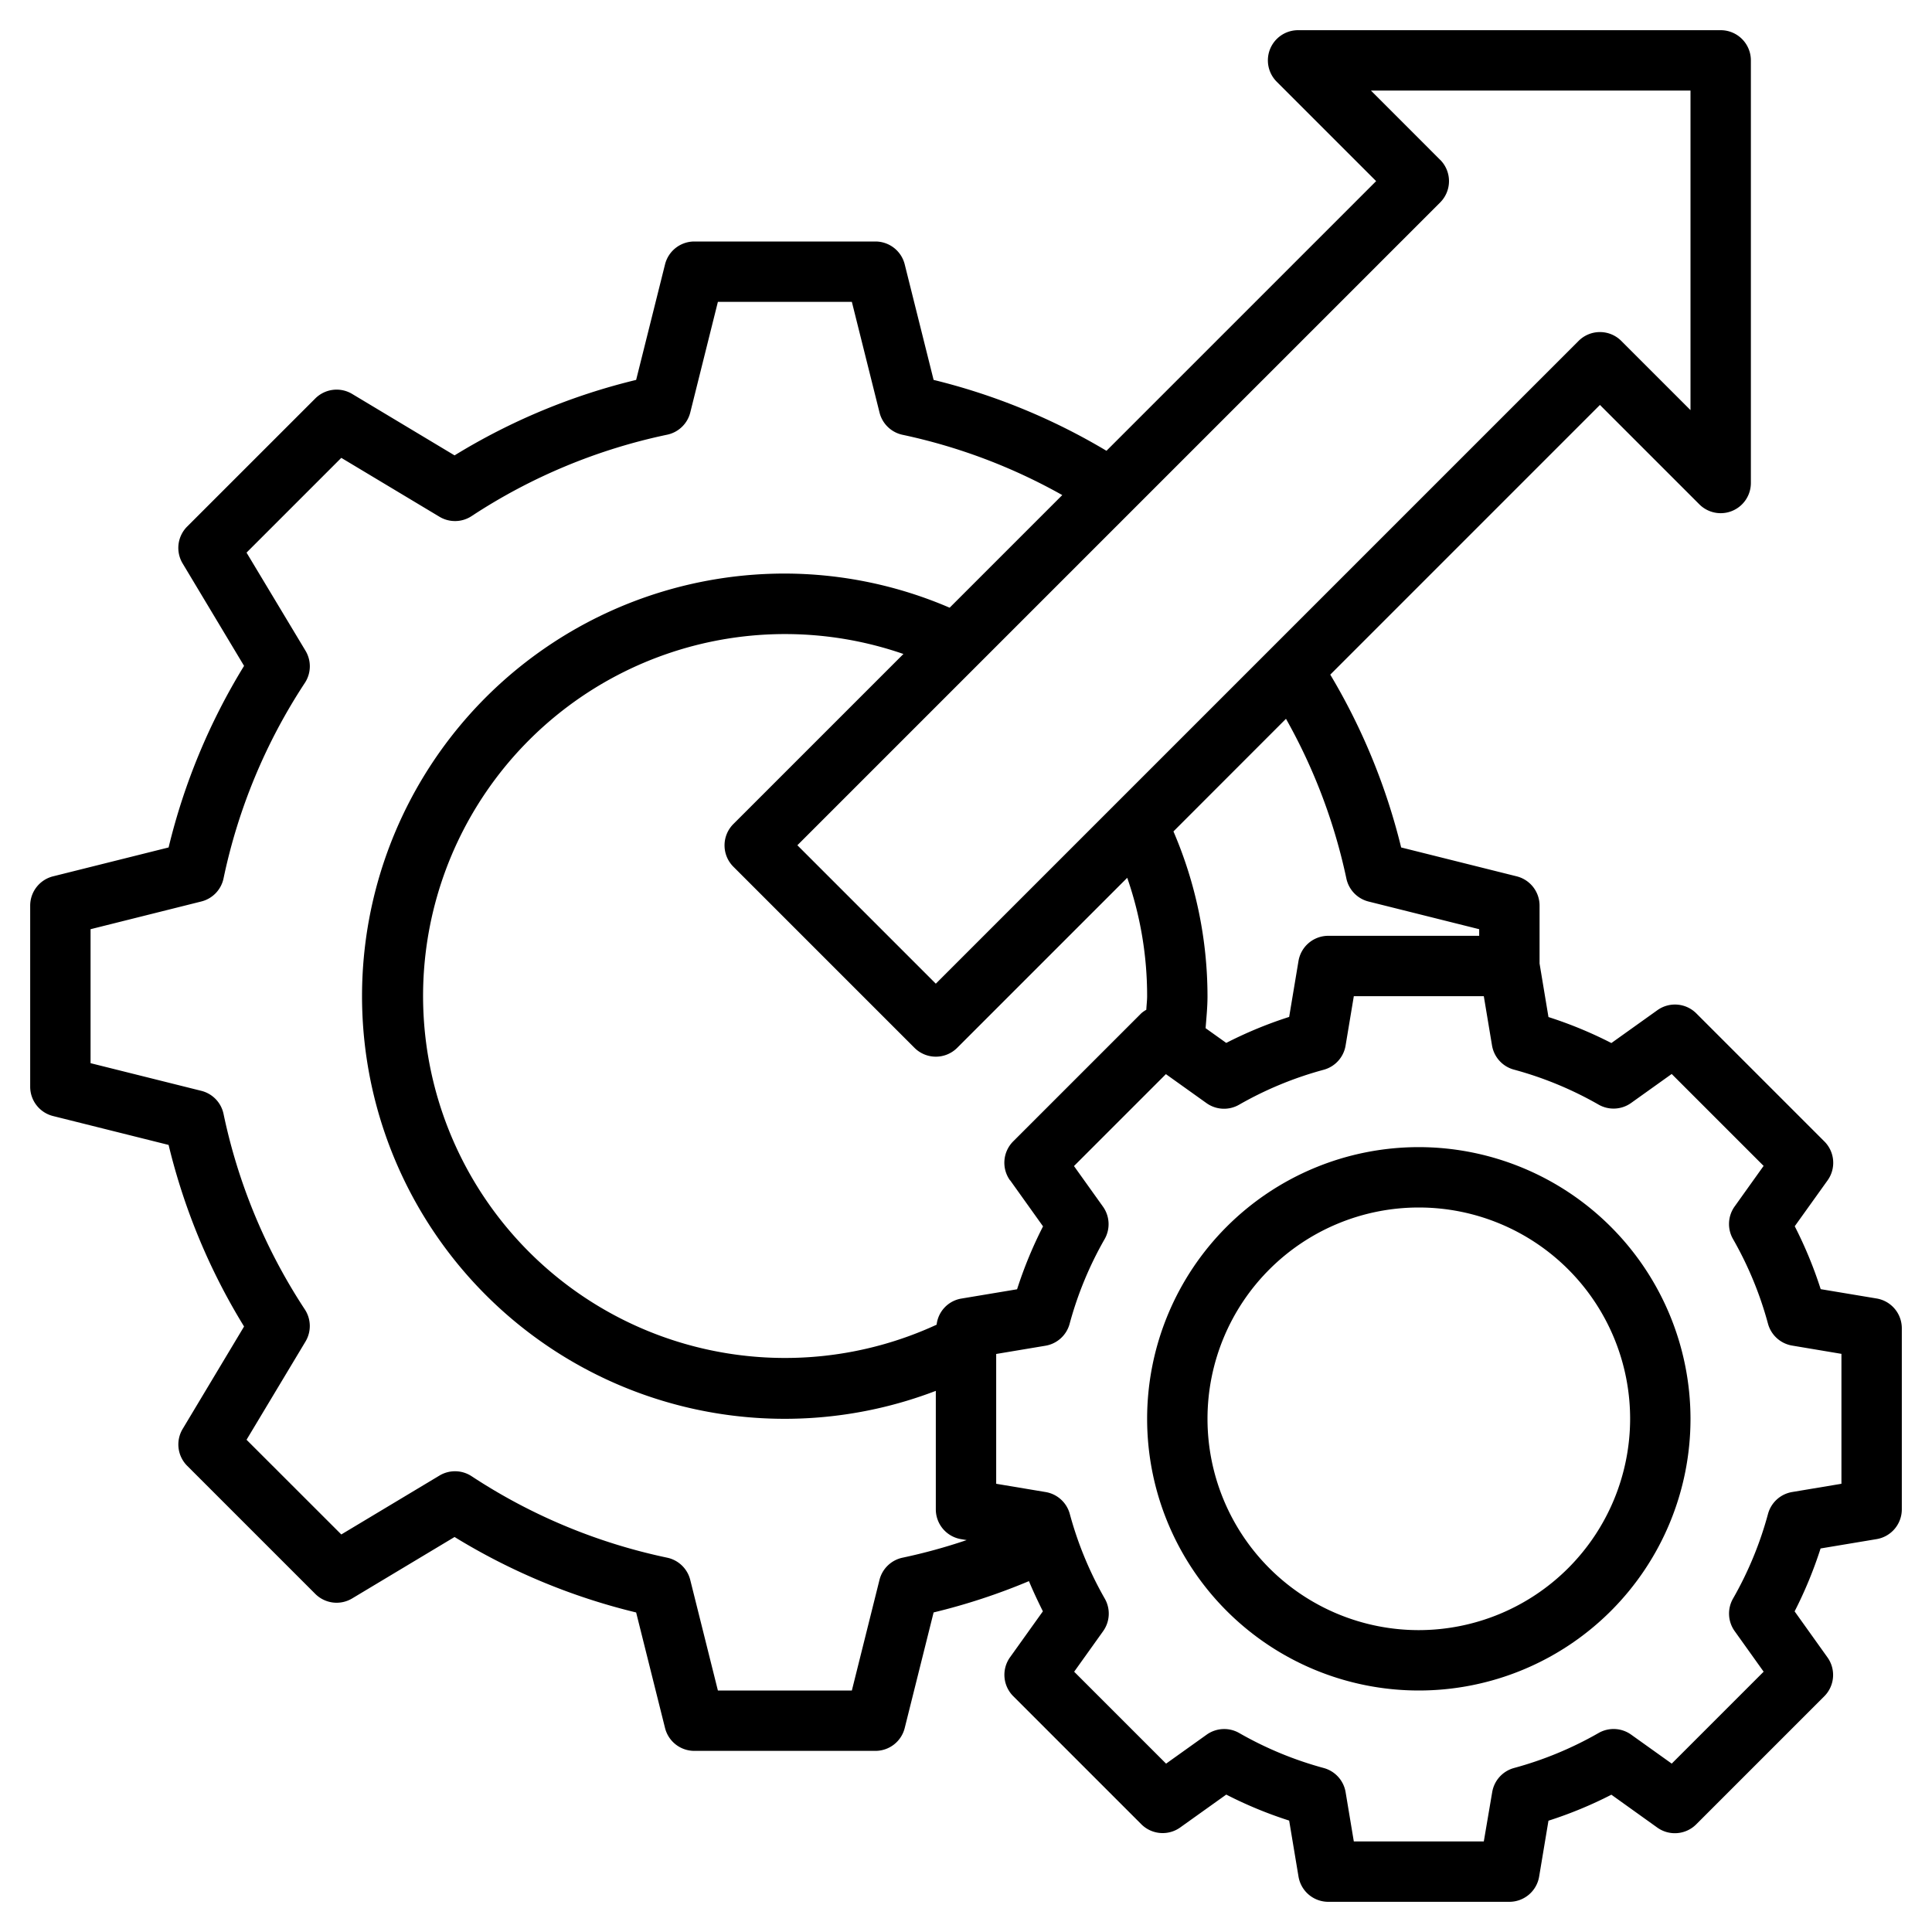
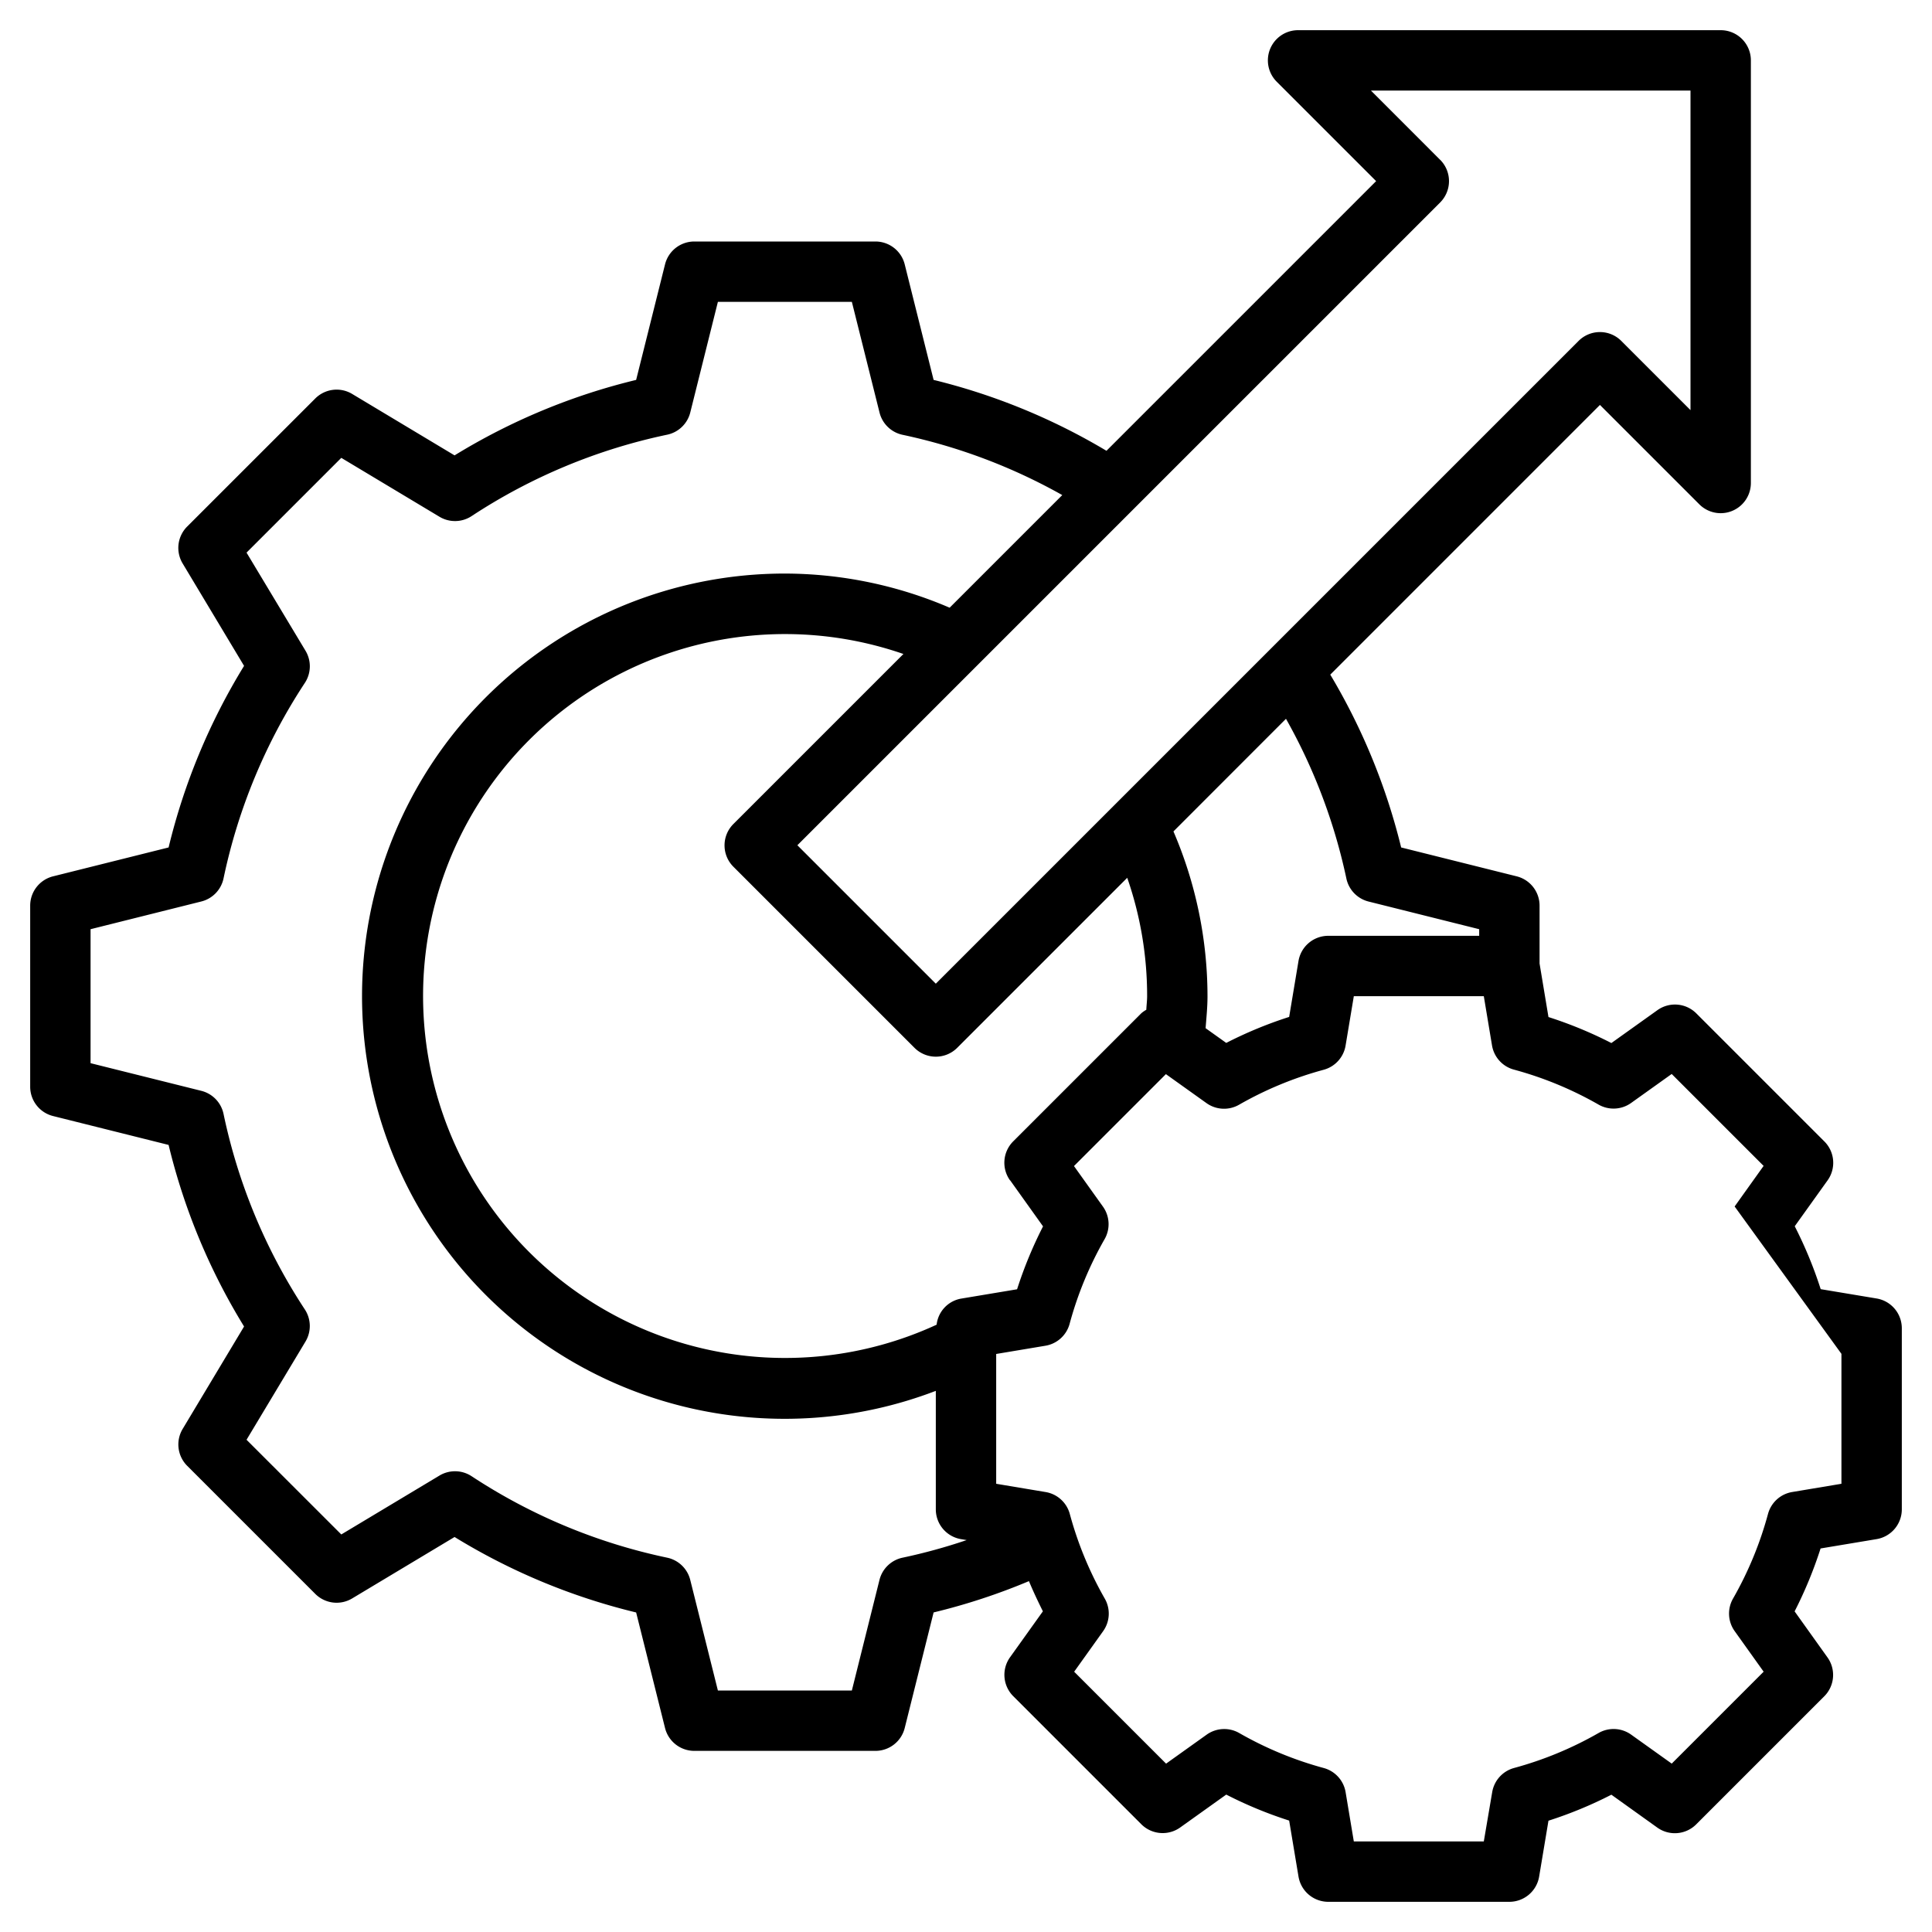
<svg xmlns="http://www.w3.org/2000/svg" id="Layer_3" data-name="Layer 3" viewBox="0 0 64 64" width="512" height="512">
-   <path d="M62.165,43.014l-1.852-.309a13.921,13.921,0,0,0-.86-2.084L60.542,39.1a1,1,0,0,0-.107-1.288l-4.243-4.243a1,1,0,0,0-1.288-.106l-1.525,1.089a13.736,13.736,0,0,0-2.084-.861L51,31.918V30a1,1,0,0,0-.757-.97l-3.828-.957a20.786,20.786,0,0,0-2.348-5.725L53,13.414l3.293,3.293A1,1,0,0,0,58,16V2a1,1,0,0,0-1-1H43a1,1,0,0,0-.707,1.707L45.586,6l-8.933,8.933a20.787,20.787,0,0,0-5.726-2.348L29.97,8.758A1,1,0,0,0,29,8H23a1,1,0,0,0-.97.758l-.957,3.827a20.842,20.842,0,0,0-6.015,2.5l-3.392-2.035a1,1,0,0,0-1.222.15L6.2,17.443a1,1,0,0,0-.15,1.222l2.035,3.393a20.831,20.831,0,0,0-2.5,6.015l-3.828.957A1,1,0,0,0,1,30v6a1,1,0,0,0,.757.97l3.828.957a20.807,20.807,0,0,0,2.5,6.015L6.051,47.335a1,1,0,0,0,.15,1.222L10.444,52.8a1,1,0,0,0,1.222.15l3.392-2.035a20.842,20.842,0,0,0,6.015,2.5l.957,3.827A1,1,0,0,0,23,58h6a1,1,0,0,0,.97-.758l.957-3.828a20.68,20.68,0,0,0,3.158-1.037c.142.341.3.675.462,1L33.458,54.9a1,1,0,0,0,.107,1.288l4.243,4.243a1,1,0,0,0,1.288.106l1.525-1.089a13.736,13.736,0,0,0,2.084.861l.309,1.851A1,1,0,0,0,44,63h6a1,1,0,0,0,.986-.836l.309-1.851a13.736,13.736,0,0,0,2.084-.861L54.9,60.541a1,1,0,0,0,1.288-.106l4.243-4.243a1,1,0,0,0,.107-1.288l-1.089-1.525a13.921,13.921,0,0,0,.86-2.084l1.852-.309A1,1,0,0,0,63,50V44A1,1,0,0,0,62.165,43.014ZM44.6,29.1a1,1,0,0,0,.737.765L49,30.781V31H44a1,1,0,0,0-.986.836l-.309,1.851a13.736,13.736,0,0,0-2.084.861l-.684-.488c.027-.353.063-.706.063-1.06a13.848,13.848,0,0,0-1.128-5.458L42.6,23.811A18.691,18.691,0,0,1,44.6,29.1Zm-11.137,10,1.089,1.525a13.921,13.921,0,0,0-.86,2.084l-1.852.309a.988.988,0,0,0-.813.864,11.99,11.99,0,1,1-1.1-22.218l-5.633,5.633a1,1,0,0,0,0,1.414l6,6a1,1,0,0,0,1.414,0l5.633-5.633A11.91,11.91,0,0,1,38,33c0,.15-.021.3-.027.45a.976.976,0,0,0-.165.115l-4.243,4.243A1,1,0,0,0,33.458,39.1Zm14.249-33.8L45.414,3H56V13.586l-2.293-2.293a1,1,0,0,0-1.414,0L31,32.586,26.414,28,47.707,6.707A1,1,0,0,0,47.707,5.293ZM29.9,51.6a1,1,0,0,0-.766.736L28.219,56H23.781l-.917-3.668A1,1,0,0,0,22.1,51.6,18.838,18.838,0,0,1,15.62,48.9a1,1,0,0,0-1.062-.02l-3.252,1.951L8.167,47.694l1.952-3.252A1,1,0,0,0,10.1,43.38,18.8,18.8,0,0,1,7.405,36.9a1,1,0,0,0-.737-.765L3,35.219V30.781l3.668-.918a1,1,0,0,0,.737-.765A18.8,18.8,0,0,1,10.1,22.62a1,1,0,0,0,.021-1.062L8.167,18.306l3.139-3.139,3.252,1.951a1,1,0,0,0,1.062-.02A18.838,18.838,0,0,1,22.1,14.4a1,1,0,0,0,.766-.736L23.781,10h4.438l.917,3.668a1,1,0,0,0,.766.736A18.747,18.747,0,0,1,35.189,16.4l-3.731,3.731A13.873,13.873,0,0,0,26,19a14,14,0,1,0,5,27.074V50a1,1,0,0,0,.835.986l.187.031A18.67,18.67,0,0,1,29.9,51.6ZM61,49.152l-1.632.273a1,1,0,0,0-.8.724,11.9,11.9,0,0,1-1.159,2.806,1,1,0,0,0,.054,1.078l.96,1.344-3.045,3.045-1.344-.96a1,1,0,0,0-1.079-.054,11.889,11.889,0,0,1-2.8,1.159,1,1,0,0,0-.724.8L49.153,61H44.847l-.272-1.632a1,1,0,0,0-.724-.8,11.889,11.889,0,0,1-2.8-1.159,1,1,0,0,0-1.079.054l-1.344.96-3.045-3.045.96-1.344a1,1,0,0,0,.054-1.078,11.9,11.9,0,0,1-1.159-2.806,1,1,0,0,0-.8-.724L33,49.152v-4.3l1.632-.273a1,1,0,0,0,.8-.724,11.9,11.9,0,0,1,1.159-2.806,1,1,0,0,0-.054-1.078l-.96-1.344,3.045-3.045,1.344.96a1,1,0,0,0,1.079.054,11.889,11.889,0,0,1,2.805-1.159,1,1,0,0,0,.724-.8L44.847,33h4.306l.272,1.632a1,1,0,0,0,.724.8,11.889,11.889,0,0,1,2.805,1.159,1,1,0,0,0,1.079-.054l1.344-.96,3.045,3.045-.96,1.344a1,1,0,0,0-.054,1.078,11.9,11.9,0,0,1,1.159,2.806,1,1,0,0,0,.8.724L61,44.848Z" />
-   <path d="M47,38a9,9,0,1,0,9,9A9.01,9.01,0,0,0,47,38Zm0,16a7,7,0,1,1,7-7A7.008,7.008,0,0,1,47,54Z" />
+   <path d="M62.165,43.014l-1.852-.309a13.921,13.921,0,0,0-.86-2.084L60.542,39.1a1,1,0,0,0-.107-1.288l-4.243-4.243a1,1,0,0,0-1.288-.106l-1.525,1.089a13.736,13.736,0,0,0-2.084-.861L51,31.918V30a1,1,0,0,0-.757-.97l-3.828-.957a20.786,20.786,0,0,0-2.348-5.725L53,13.414l3.293,3.293A1,1,0,0,0,58,16V2a1,1,0,0,0-1-1H43a1,1,0,0,0-.707,1.707L45.586,6l-8.933,8.933a20.787,20.787,0,0,0-5.726-2.348L29.97,8.758A1,1,0,0,0,29,8H23a1,1,0,0,0-.97.758l-.957,3.827a20.842,20.842,0,0,0-6.015,2.5l-3.392-2.035a1,1,0,0,0-1.222.15L6.2,17.443a1,1,0,0,0-.15,1.222l2.035,3.393a20.831,20.831,0,0,0-2.5,6.015l-3.828.957A1,1,0,0,0,1,30v6a1,1,0,0,0,.757.97l3.828.957a20.807,20.807,0,0,0,2.5,6.015L6.051,47.335a1,1,0,0,0,.15,1.222L10.444,52.8a1,1,0,0,0,1.222.15l3.392-2.035a20.842,20.842,0,0,0,6.015,2.5l.957,3.827A1,1,0,0,0,23,58h6a1,1,0,0,0,.97-.758l.957-3.828a20.68,20.68,0,0,0,3.158-1.037c.142.341.3.675.462,1L33.458,54.9a1,1,0,0,0,.107,1.288l4.243,4.243a1,1,0,0,0,1.288.106l1.525-1.089a13.736,13.736,0,0,0,2.084.861l.309,1.851A1,1,0,0,0,44,63h6a1,1,0,0,0,.986-.836l.309-1.851a13.736,13.736,0,0,0,2.084-.861L54.9,60.541a1,1,0,0,0,1.288-.106l4.243-4.243a1,1,0,0,0,.107-1.288l-1.089-1.525a13.921,13.921,0,0,0,.86-2.084l1.852-.309A1,1,0,0,0,63,50V44A1,1,0,0,0,62.165,43.014ZM44.6,29.1a1,1,0,0,0,.737.765L49,30.781V31H44a1,1,0,0,0-.986.836l-.309,1.851a13.736,13.736,0,0,0-2.084.861l-.684-.488c.027-.353.063-.706.063-1.06a13.848,13.848,0,0,0-1.128-5.458L42.6,23.811A18.691,18.691,0,0,1,44.6,29.1Zm-11.137,10,1.089,1.525a13.921,13.921,0,0,0-.86,2.084l-1.852.309a.988.988,0,0,0-.813.864,11.99,11.99,0,1,1-1.1-22.218l-5.633,5.633a1,1,0,0,0,0,1.414l6,6a1,1,0,0,0,1.414,0l5.633-5.633A11.91,11.91,0,0,1,38,33c0,.15-.021.3-.027.45a.976.976,0,0,0-.165.115l-4.243,4.243A1,1,0,0,0,33.458,39.1Zm14.249-33.8L45.414,3H56V13.586l-2.293-2.293a1,1,0,0,0-1.414,0L31,32.586,26.414,28,47.707,6.707A1,1,0,0,0,47.707,5.293ZM29.9,51.6a1,1,0,0,0-.766.736L28.219,56H23.781l-.917-3.668A1,1,0,0,0,22.1,51.6,18.838,18.838,0,0,1,15.62,48.9a1,1,0,0,0-1.062-.02l-3.252,1.951L8.167,47.694l1.952-3.252A1,1,0,0,0,10.1,43.38,18.8,18.8,0,0,1,7.405,36.9a1,1,0,0,0-.737-.765L3,35.219V30.781l3.668-.918a1,1,0,0,0,.737-.765A18.8,18.8,0,0,1,10.1,22.62a1,1,0,0,0,.021-1.062L8.167,18.306l3.139-3.139,3.252,1.951a1,1,0,0,0,1.062-.02A18.838,18.838,0,0,1,22.1,14.4a1,1,0,0,0,.766-.736L23.781,10h4.438l.917,3.668a1,1,0,0,0,.766.736A18.747,18.747,0,0,1,35.189,16.4l-3.731,3.731A13.873,13.873,0,0,0,26,19a14,14,0,1,0,5,27.074V50a1,1,0,0,0,.835.986l.187.031A18.67,18.67,0,0,1,29.9,51.6ZM61,49.152l-1.632.273a1,1,0,0,0-.8.724,11.9,11.9,0,0,1-1.159,2.806,1,1,0,0,0,.054,1.078l.96,1.344-3.045,3.045-1.344-.96a1,1,0,0,0-1.079-.054,11.889,11.889,0,0,1-2.8,1.159,1,1,0,0,0-.724.8L49.153,61H44.847l-.272-1.632a1,1,0,0,0-.724-.8,11.889,11.889,0,0,1-2.8-1.159,1,1,0,0,0-1.079.054l-1.344.96-3.045-3.045.96-1.344a1,1,0,0,0,.054-1.078,11.9,11.9,0,0,1-1.159-2.806,1,1,0,0,0-.8-.724L33,49.152v-4.3l1.632-.273a1,1,0,0,0,.8-.724,11.9,11.9,0,0,1,1.159-2.806,1,1,0,0,0-.054-1.078l-.96-1.344,3.045-3.045,1.344.96a1,1,0,0,0,1.079.054,11.889,11.889,0,0,1,2.805-1.159,1,1,0,0,0,.724-.8L44.847,33h4.306l.272,1.632a1,1,0,0,0,.724.8,11.889,11.889,0,0,1,2.805,1.159,1,1,0,0,0,1.079-.054l1.344-.96,3.045,3.045-.96,1.344L61,44.848Z" />
</svg>